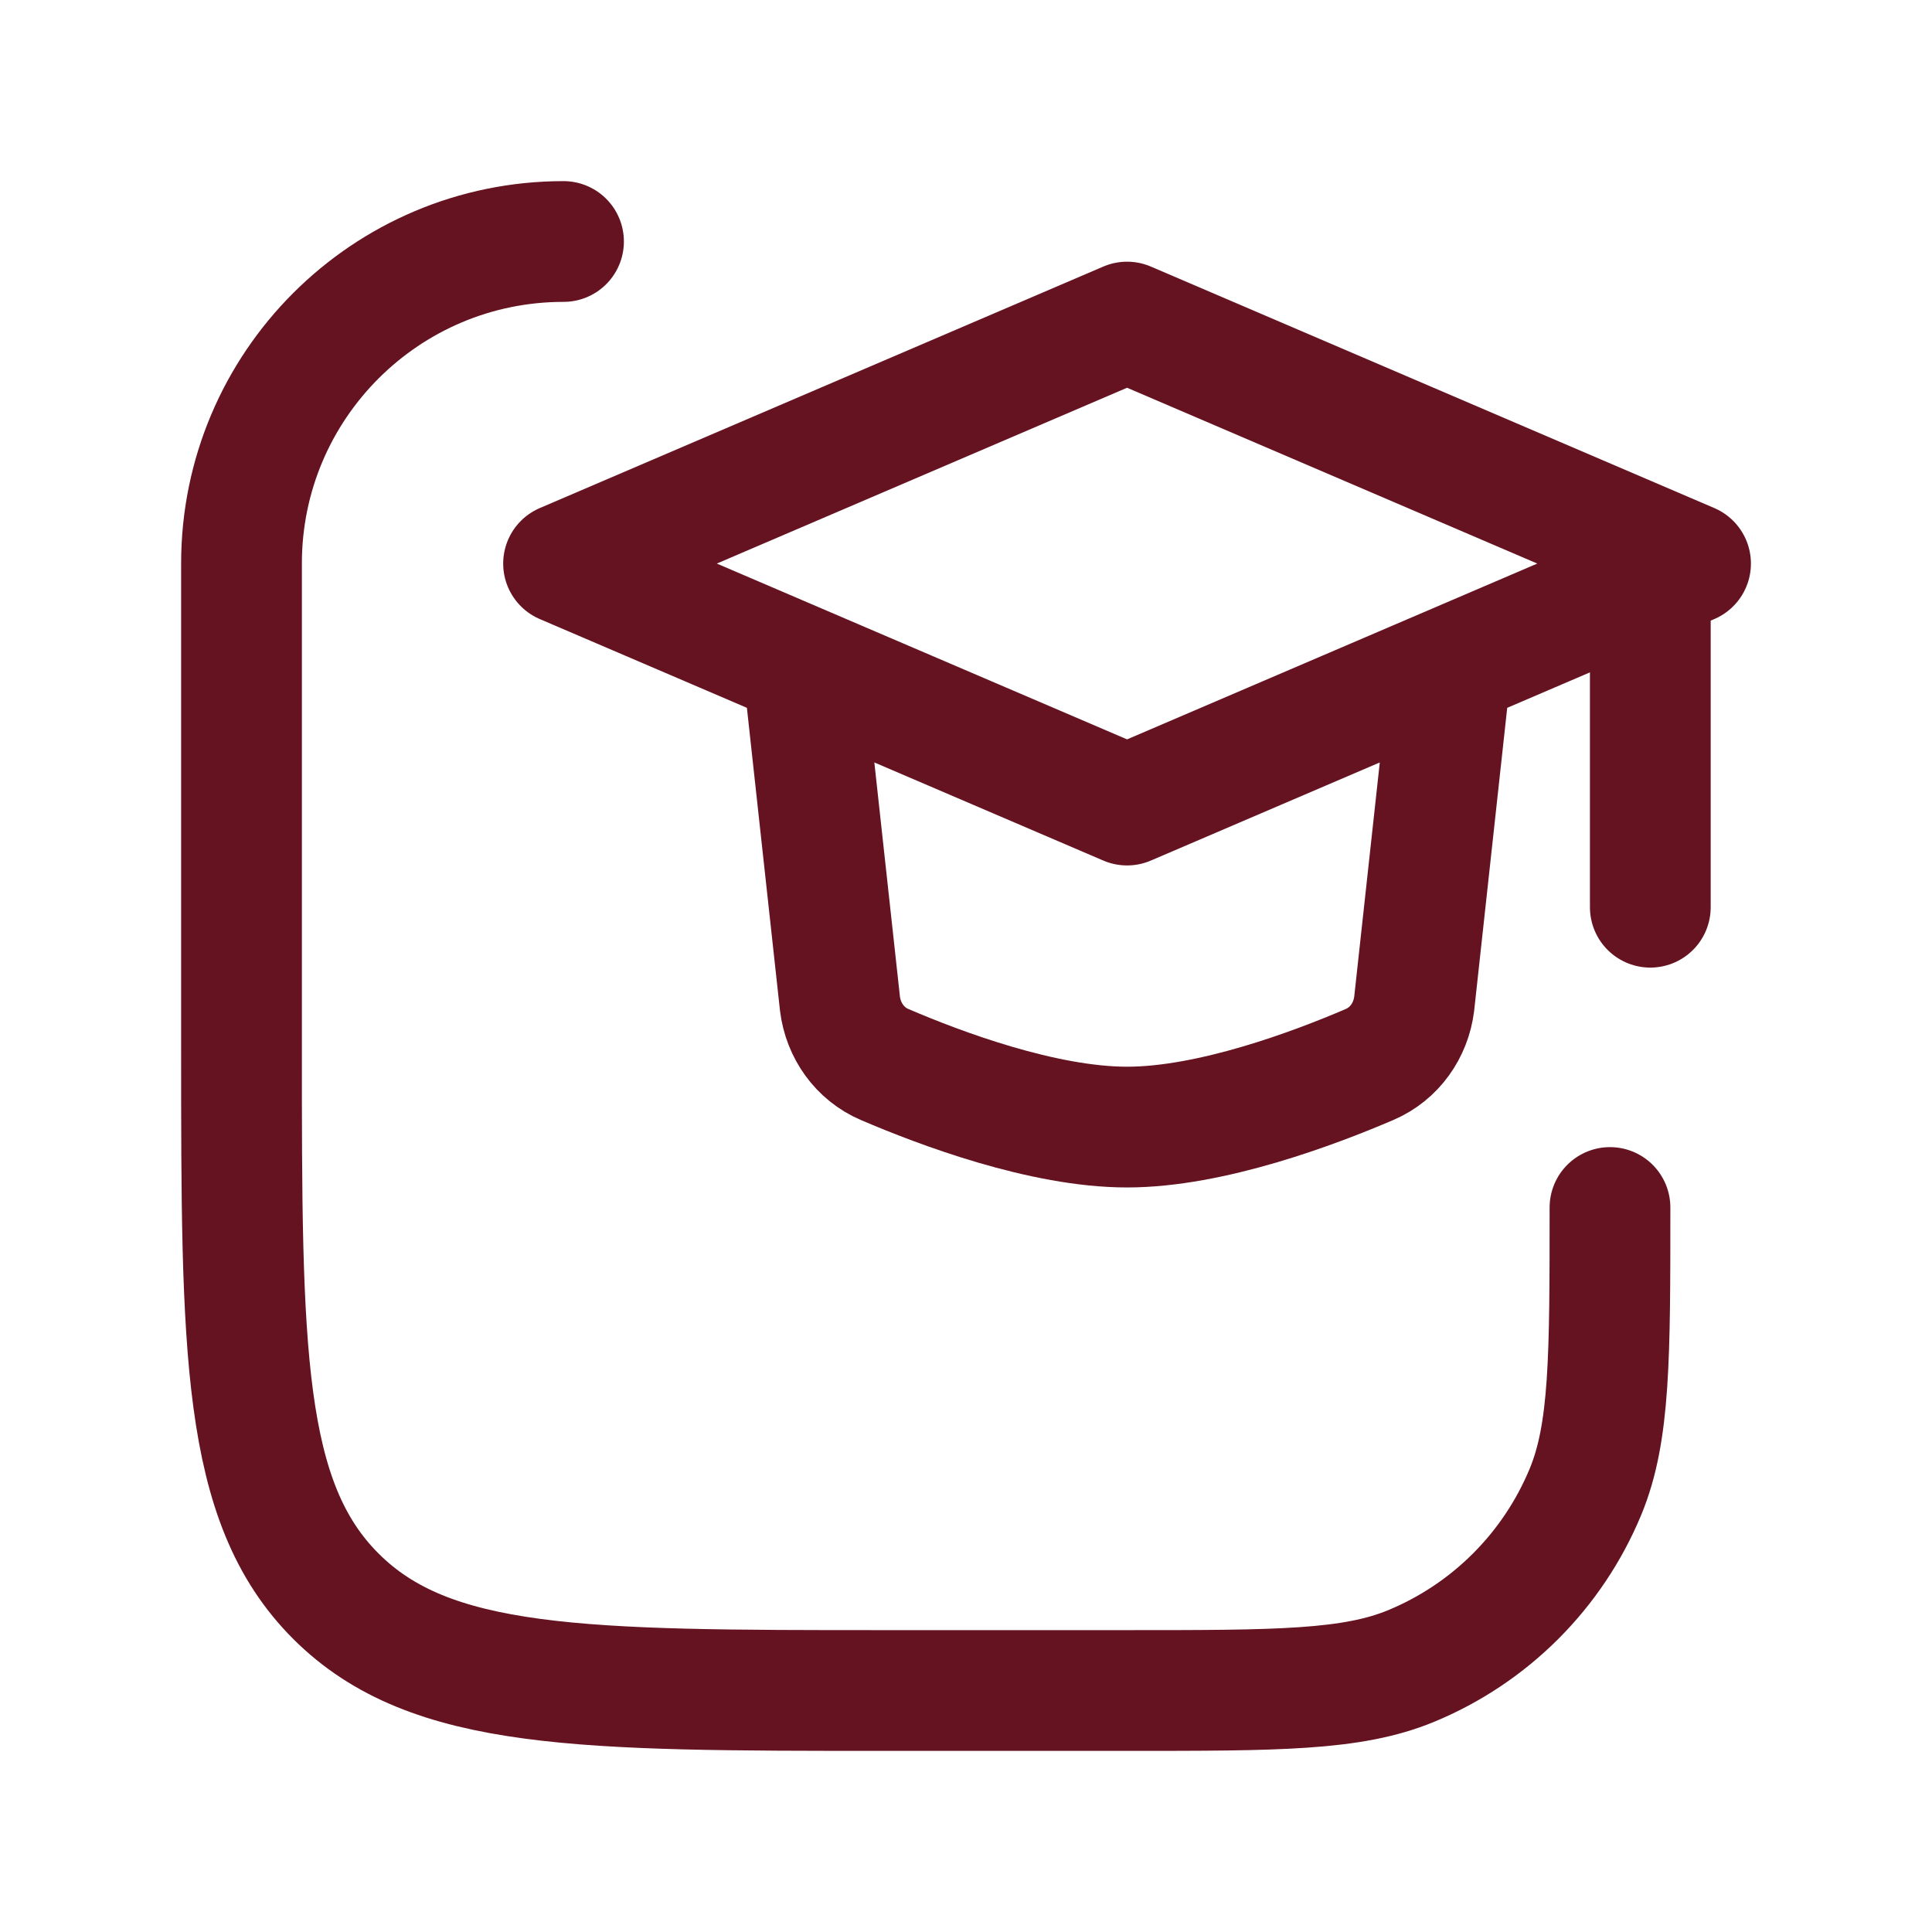
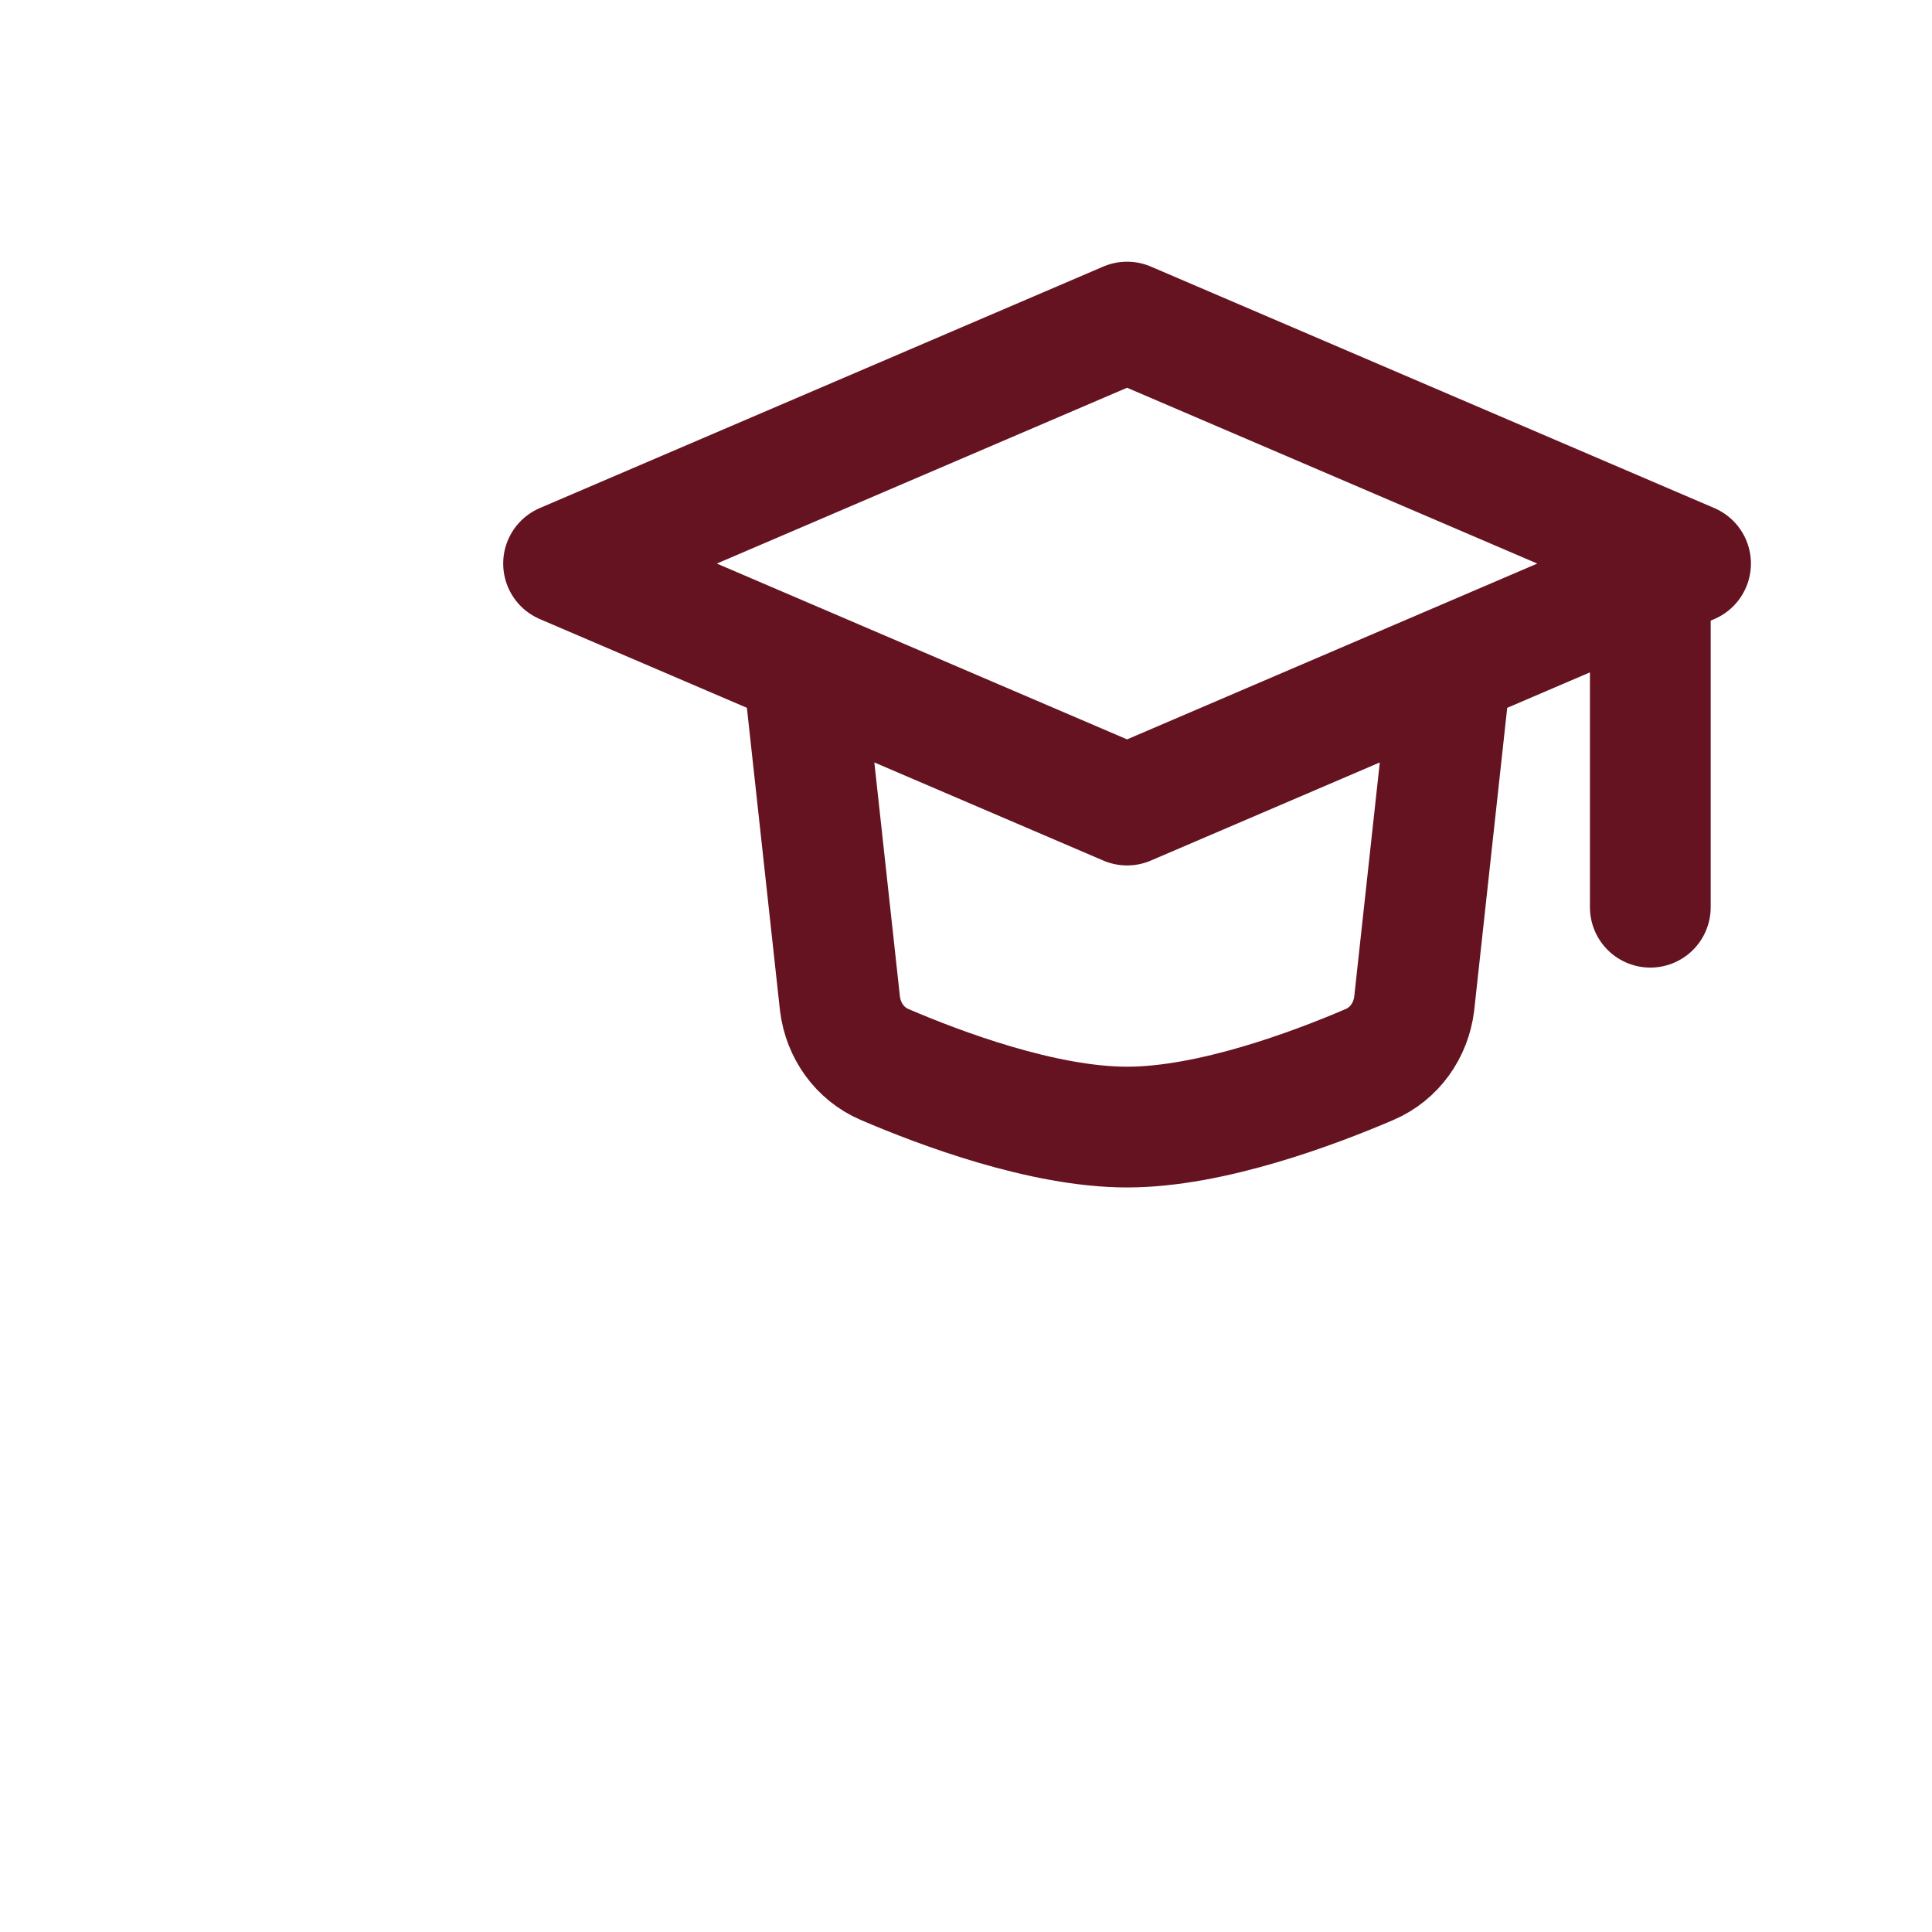
<svg xmlns="http://www.w3.org/2000/svg" width="40" height="40" viewBox="0 0 40 40" fill="none">
-   <path d="M33.333 25C33.333 28.106 33.333 29.659 32.826 30.884C32.149 32.518 30.851 33.816 29.218 34.492C27.993 35 26.439 35 23.333 35H18.333C12.048 35 8.905 35 6.953 33.047C5 31.095 5 27.952 5 21.666L5 11.666C5 7.985 7.985 5 11.667 5" stroke="#651321" stroke-width="2.5" stroke-linecap="round" stroke-linejoin="round" />
  <path d="M16.668 14.168L17.391 20.783C17.46 21.336 17.8 21.818 18.312 22.038C19.455 22.529 21.596 23.335 23.335 23.335C25.073 23.335 27.214 22.529 28.358 22.038C28.87 21.818 29.21 21.336 29.279 20.783L30.001 14.168M34.168 12.501V18.783M23.335 6.668L11.668 11.668L23.335 16.668L35.001 11.668L23.335 6.668Z" stroke="#651321" stroke-width="2.5" stroke-linecap="round" stroke-linejoin="round" />
</svg>